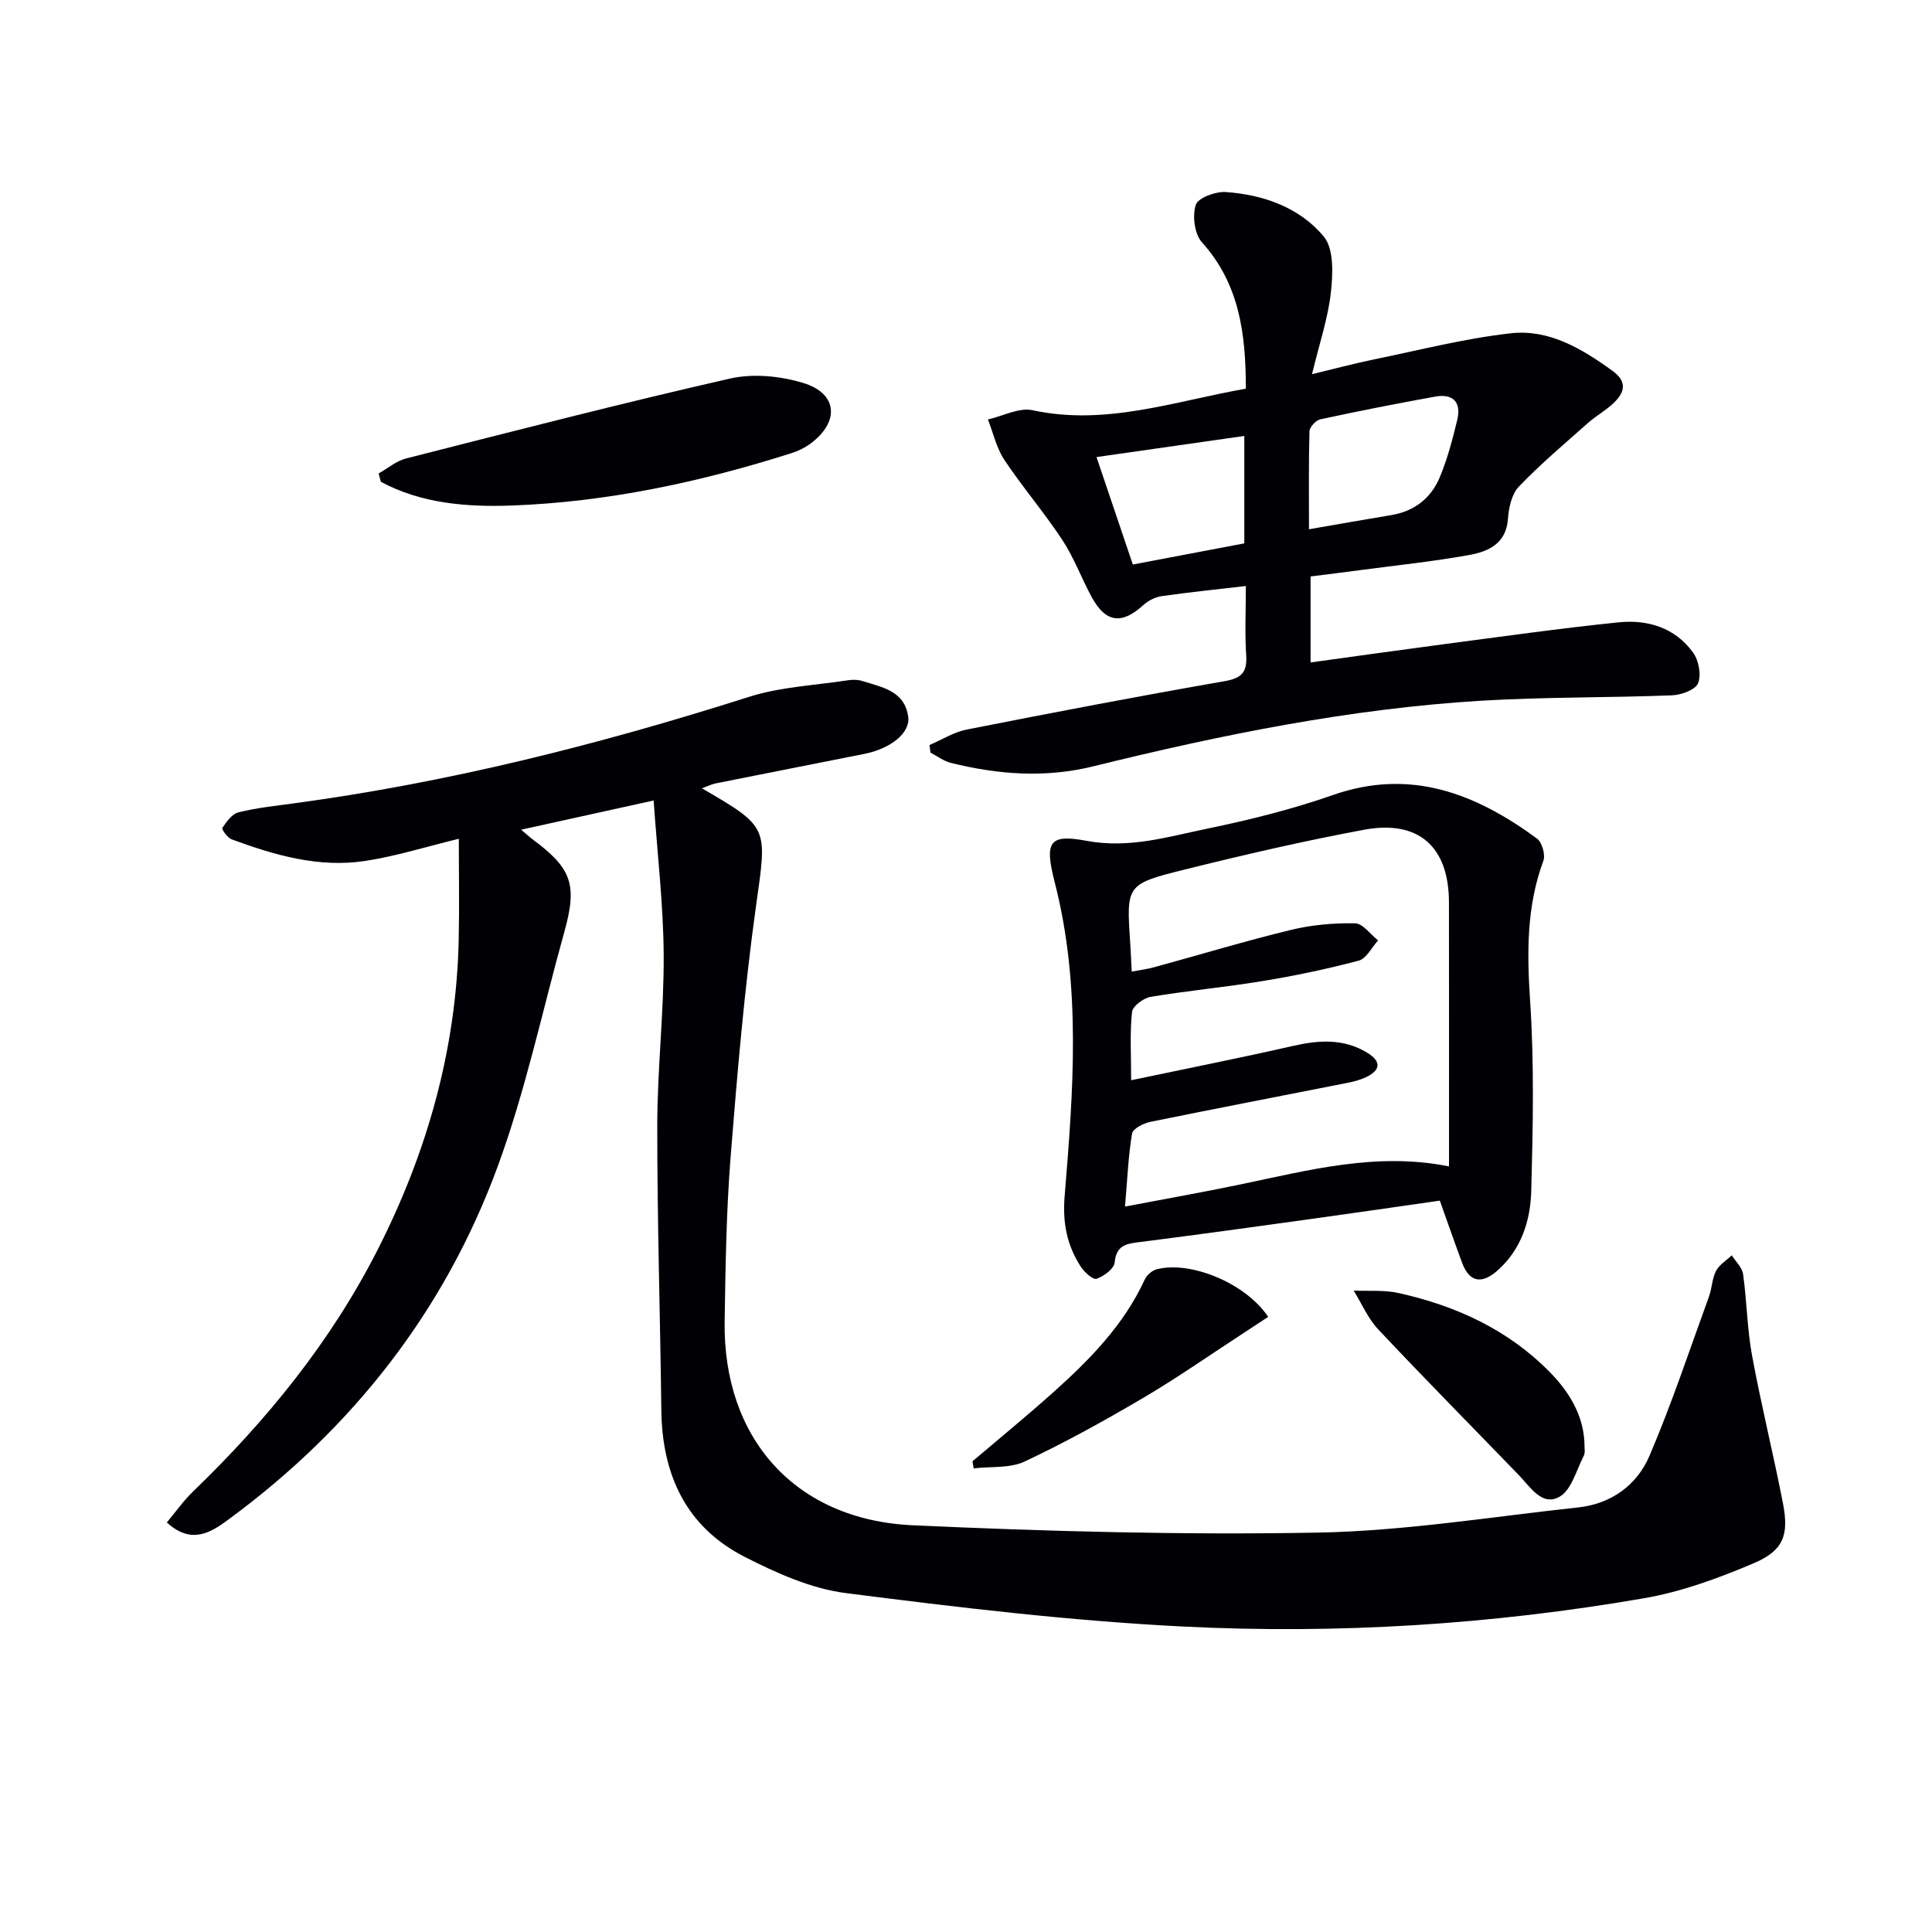
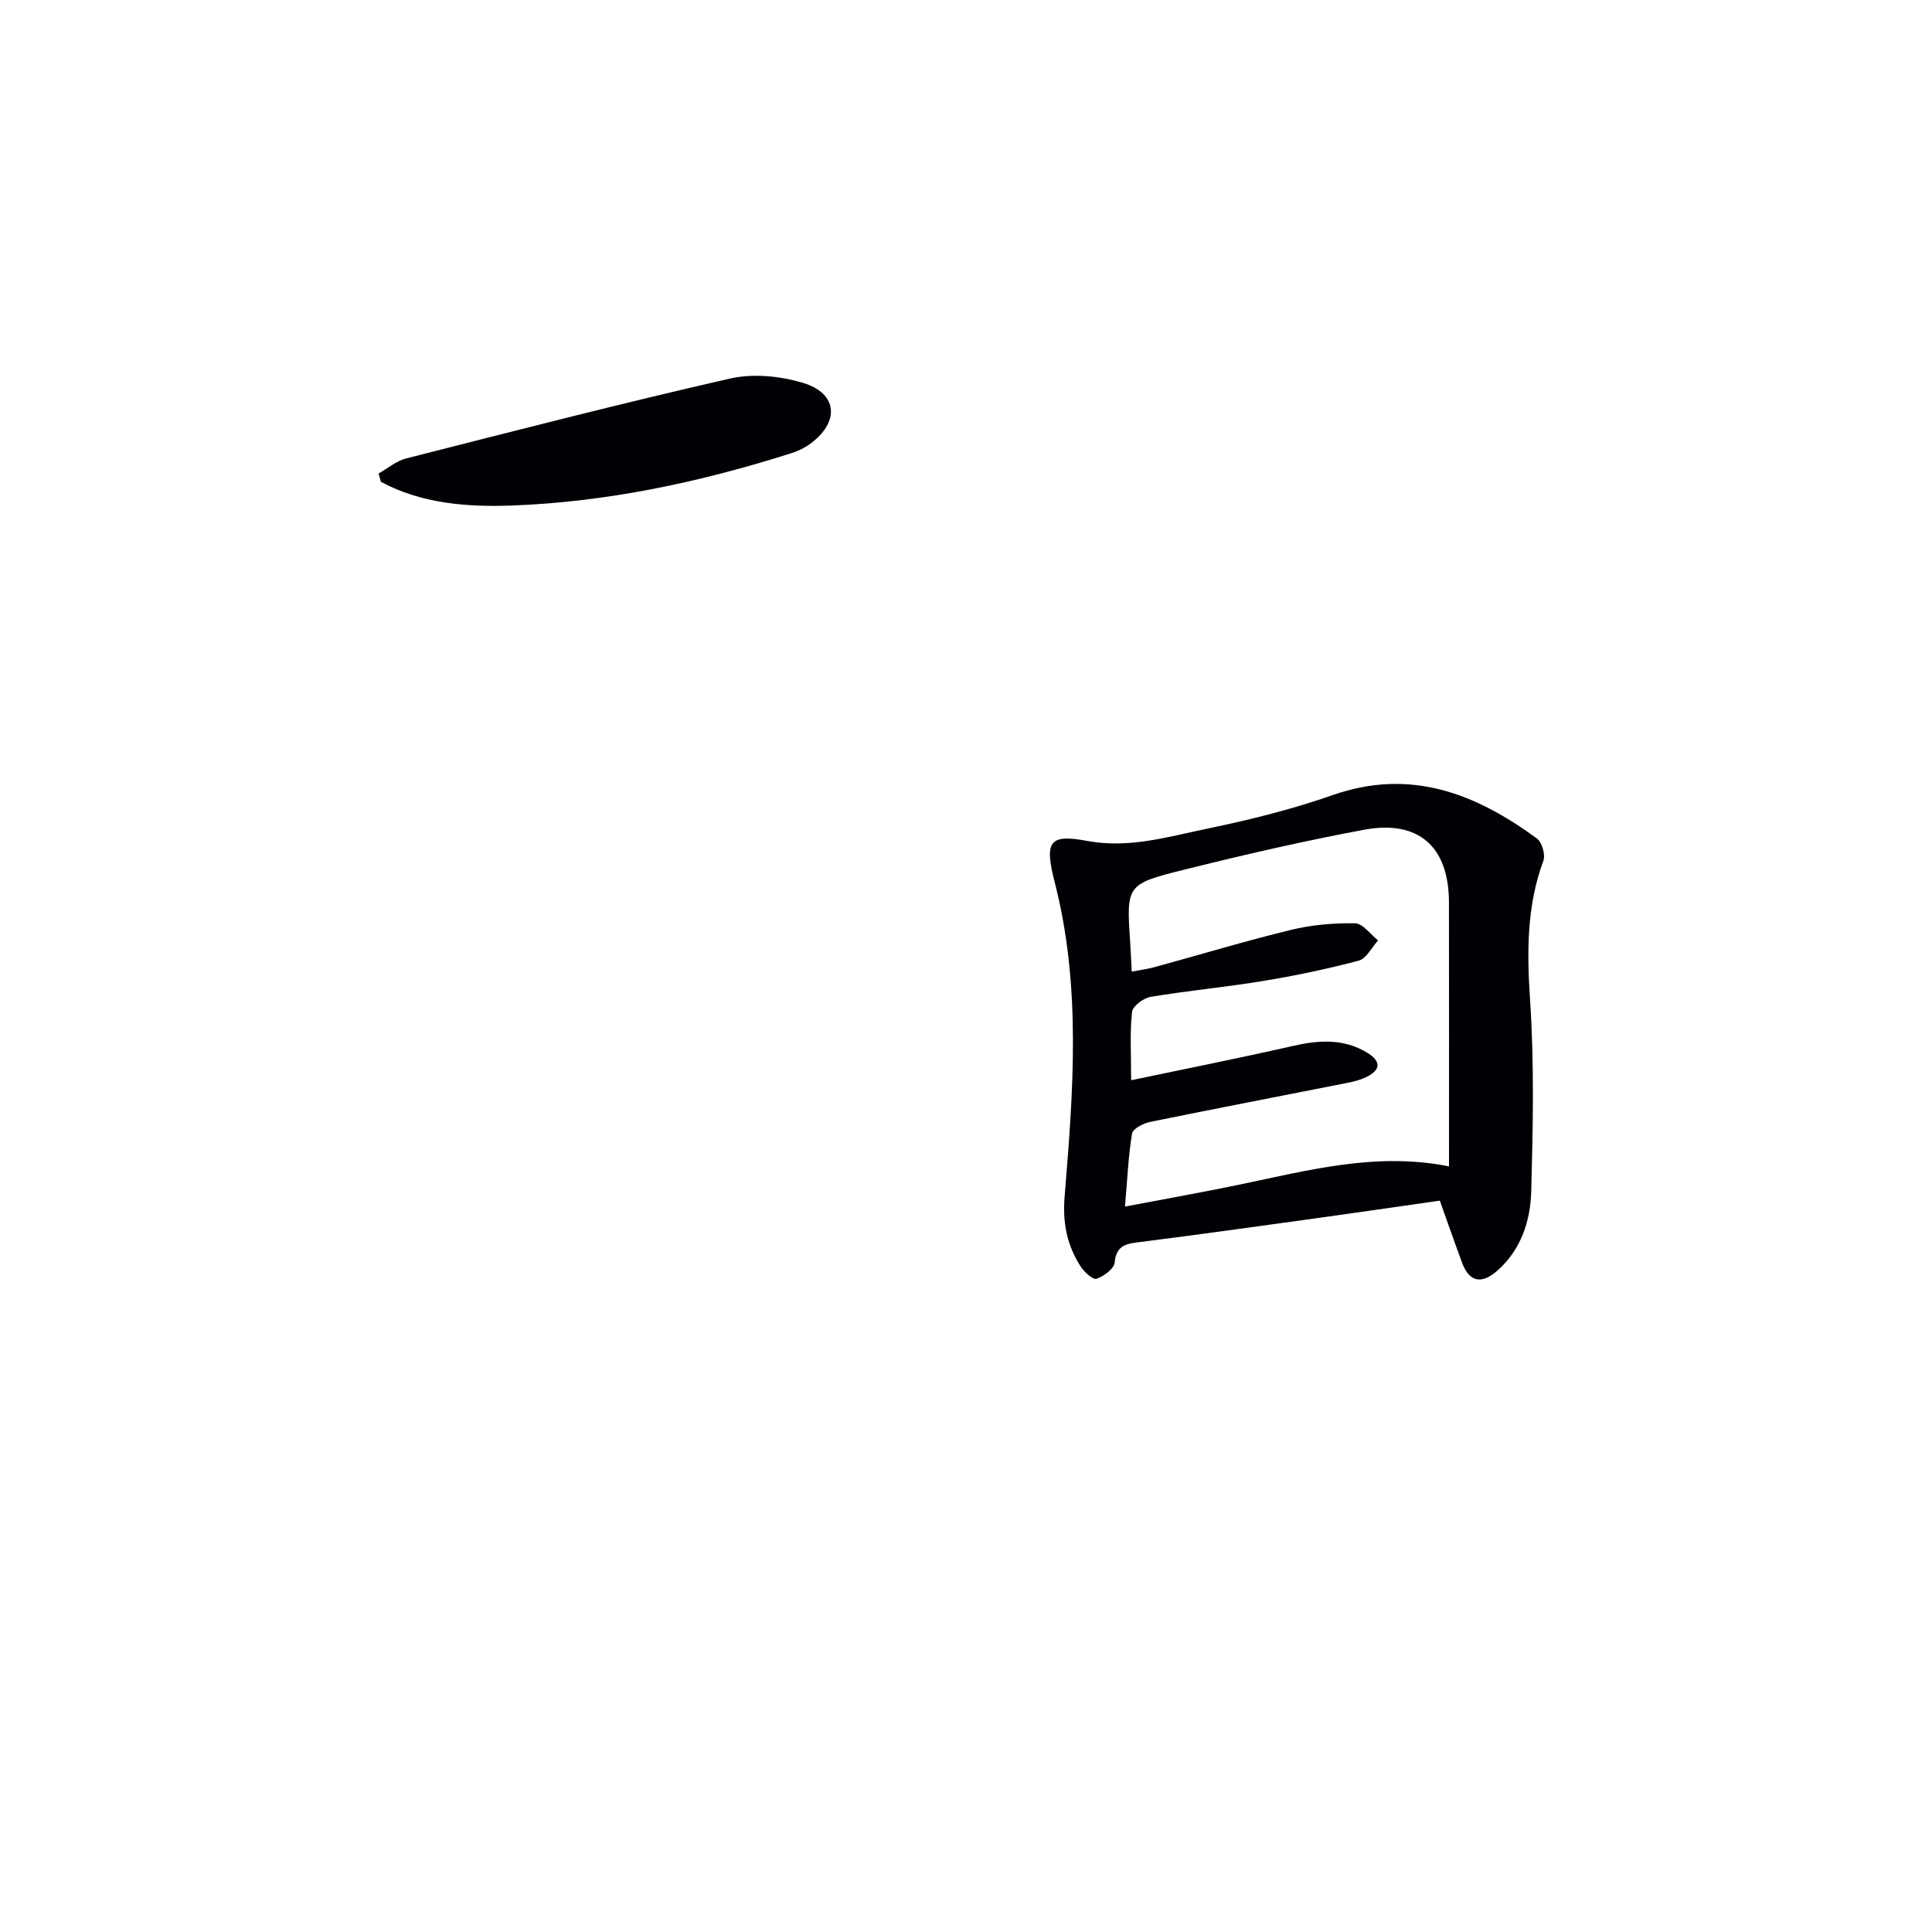
<svg xmlns="http://www.w3.org/2000/svg" enable-background="new 0 0 400 400" viewBox="0 0 400 400">
  <g fill="#010105">
-     <path d="m34.54 315.21c1.84-2.2 3.44-4.49 5.41-6.39 15.33-14.79 28.63-31.13 38.3-50.2 10.2-20.11 16.23-41.38 16.72-64.04.15-6.78.02-13.57.02-20.92-6.72 1.63-12.98 3.61-19.4 4.59-9.57 1.46-18.71-1.18-27.62-4.47-.87-.32-2.12-2.11-1.94-2.37.87-1.27 2-2.89 3.33-3.22 3.69-.92 7.51-1.33 11.29-1.84 32.17-4.32 63.48-12.22 94.38-22.06 6.55-2.09 13.68-2.39 20.55-3.45.97-.15 2.06-.14 2.98.16 4.07 1.3 8.76 2.01 9.48 7.45.43 3.28-3.59 6.54-9.11 7.64-10.25 2.04-20.5 4.05-30.74 6.1-.93.19-1.81.64-2.87 1.02 14.03 8.13 13.48 8.06 11.21 24.34-2.41 17.26-3.89 34.67-5.27 52.06-.89 11.27-1.05 22.61-1.23 33.93-.37 24.25 14.6 41.14 38.93 42.25 27.92 1.28 55.9 2.03 83.83 1.52 18.03-.33 36.02-3.28 54-5.22 6.82-.74 12.14-4.64 14.72-10.68 4.61-10.79 8.31-21.97 12.33-33.01.62-1.71.62-3.69 1.44-5.26.68-1.3 2.15-2.17 3.27-3.24.81 1.3 2.15 2.52 2.34 3.9.78 5.58.83 11.29 1.85 16.82 1.89 10.27 4.42 20.42 6.41 30.67 1.27 6.55.09 9.75-6.08 12.37-7.27 3.09-14.9 5.89-22.64 7.23-31.56 5.46-63.49 7.47-95.43 5.87-23.36-1.17-46.67-3.96-69.89-6.93-7.19-.92-14.35-4.14-20.92-7.49-12.15-6.2-17.11-17.01-17.27-30.38-.23-19.64-.86-39.29-.84-58.93.01-11.79 1.4-23.59 1.33-35.38-.07-10.38-1.31-20.76-2.08-31.92-9.8 2.16-18.25 4.02-27.43 6.05 1.17.99 1.72 1.51 2.31 1.95 8.18 6.05 9.36 9.42 6.63 19.2-4.54 16.29-8.04 32.96-13.87 48.77-10.97 29.75-29.92 53.93-55.51 72.78-3.76 2.8-7.79 5.42-12.92.73z" />
-     <path d="m257.94 80.47c0-11.46-1.36-21.72-9.11-30.33-1.53-1.71-1.99-5.46-1.26-7.73.47-1.45 4.09-2.79 6.19-2.65 7.82.54 15.32 3.2 20.31 9.21 2.13 2.56 1.9 7.75 1.47 11.61-.59 5.33-2.37 10.52-3.9 16.89 5.05-1.21 8.96-2.27 12.93-3.08 9.4-1.92 18.75-4.33 28.25-5.39 7.91-.88 14.71 3.2 21.03 7.78 3.07 2.22 2.56 4.39.34 6.56-1.65 1.61-3.75 2.75-5.48 4.29-4.83 4.28-9.78 8.46-14.24 13.11-1.49 1.55-2.1 4.37-2.26 6.66-.37 5.17-4.05 6.78-7.99 7.5-7.51 1.36-15.12 2.14-22.69 3.15-3.28.44-6.57.84-10.19 1.3v17.8c9.38-1.29 18.53-2.58 27.69-3.79 12.01-1.57 24.01-3.28 36.06-4.51 6.02-.62 11.73 1.09 15.45 6.27 1.17 1.62 1.73 4.62 1.02 6.35-.57 1.37-3.48 2.41-5.39 2.49-13.13.51-26.29.33-39.4 1.11-27.25 1.64-53.93 7.06-80.37 13.58-10.01 2.47-19.75 1.72-29.53-.7-1.49-.37-2.82-1.4-4.22-2.13-.07-.52-.14-1.05-.21-1.57 2.56-1.09 5.02-2.67 7.69-3.2 17.74-3.5 35.5-6.9 53.31-10 3.58-.62 4.8-1.79 4.57-5.37-.3-4.63-.07-9.29-.07-14.35-6.05.7-11.74 1.28-17.39 2.09-1.35.19-2.83.93-3.84 1.86-4.42 4.04-7.76 3.67-10.64-1.58-2.15-3.92-3.69-8.22-6.14-11.93-3.74-5.68-8.21-10.88-11.98-16.54-1.64-2.46-2.3-5.57-3.41-8.38 3.09-.7 6.43-2.53 9.24-1.92 15.12 3.28 29.21-1.82 44.16-4.46zm13.07 29.11c6.04-1.04 11.55-2.03 17.06-2.94 4.83-.8 8.26-3.56 10.06-7.92 1.56-3.78 2.62-7.8 3.58-11.79.88-3.64-.86-5.49-4.56-4.82-7.96 1.44-15.9 3-23.81 4.71-.91.2-2.2 1.61-2.23 2.48-.18 6.6-.1 13.2-.1 20.28zm-13.39 2.92c0-7.56 0-14.76 0-22.24-10.26 1.46-20.16 2.88-30.6 4.37 2.63 7.78 5.07 15.01 7.52 22.25 8-1.52 15.29-2.9 23.08-4.38z" />
    <path d="m298.1 248.58c-8.84 1.26-17.83 2.58-26.83 3.82-11.67 1.62-23.33 3.24-35.02 4.72-2.82.36-5.12.5-5.47 4.27-.12 1.29-2.22 2.83-3.74 3.37-.72.26-2.51-1.34-3.25-2.47-2.88-4.42-3.82-9.08-3.37-14.6 1.78-21.7 3.49-43.43-2.04-64.97-2.19-8.53-1.15-10.08 6.62-8.63 8.78 1.64 16.82-.85 25.01-2.54 8.75-1.81 17.51-3.99 25.93-6.94 16.09-5.63 29.58-.31 42.27 9 1.05.77 1.79 3.36 1.33 4.6-3.49 9.44-3.41 18.99-2.75 28.92.87 13.1.59 26.3.24 39.45-.17 6.17-2.08 12.16-7.04 16.51-3.03 2.67-5.69 2.59-7.26-1.6-1.49-4-2.89-8.05-4.63-12.91zm-63.91-24.93c11.76-2.47 22.64-4.63 33.45-7.09 5.38-1.23 10.52-1.59 15.42 1.39 2.83 1.72 2.93 3.52-.16 5.03-1.17.57-2.48.93-3.76 1.18-13.67 2.71-27.36 5.33-41.02 8.12-1.4.29-3.57 1.4-3.74 2.41-.78 4.67-.97 9.44-1.46 15.12 8.47-1.62 16.11-2.97 23.71-4.55 14.21-2.95 28.33-6.79 43.37-3.77 0-18.4.02-36.55-.01-54.7-.02-11.47-6.26-17.1-17.57-15-12.53 2.33-24.97 5.21-37.34 8.29-11.94 2.97-11.88 3.22-11.08 15.14.12 1.8.19 3.61.31 5.94 1.82-.35 3.25-.52 4.63-.9 9.44-2.58 18.81-5.42 28.32-7.73 4.3-1.05 8.86-1.45 13.29-1.37 1.61.03 3.18 2.29 4.77 3.54-1.32 1.45-2.42 3.77-4.01 4.19-6.55 1.74-13.22 3.13-19.92 4.23-7.69 1.27-15.48 1.98-23.17 3.27-1.47.25-3.71 1.91-3.84 3.11-.48 4.26-.19 8.59-.19 14.15z" />
    <path d="m78.39 98.03c1.89-1.06 3.66-2.6 5.68-3.11 22.33-5.68 44.64-11.44 67.1-16.55 4.77-1.08 10.41-.52 15.14.92 7.13 2.17 7.57 8.04 1.51 12.54-1.18.88-2.58 1.56-3.99 2-18.89 6.01-38.26 10.13-58.02 10.84-8.99.32-18.56-.38-26.96-4.92-.14-.58-.3-1.15-.46-1.72z" />
-     <path d="m328.06 299.45c-.02.35.18 1.31-.17 1.99-1.53 2.96-2.53 7.05-5.01 8.45-3.63 2.04-6.04-2.02-8.43-4.49-9.7-10.04-19.52-19.97-29.08-30.14-2.14-2.27-3.43-5.35-5.11-8.06 3.11.14 6.31-.16 9.31.51 11.87 2.64 22.65 7.56 31.31 16.38 4.79 4.88 7.16 9.92 7.18 15.36z" />
-     <path d="m201.35 302.54c5.54-4.71 11.17-9.32 16.6-14.17 7.59-6.79 14.71-14 19.06-23.46.42-.91 1.5-1.86 2.46-2.11 6.75-1.8 18.23 2.63 23.1 9.84-1.51.99-3.3 2.18-5.1 3.35-6.91 4.5-13.67 9.24-20.77 13.42-8 4.71-16.16 9.23-24.55 13.18-3.07 1.44-7.02 1-10.57 1.42-.08-.48-.16-.98-.23-1.47z" />
  </g>
</svg>